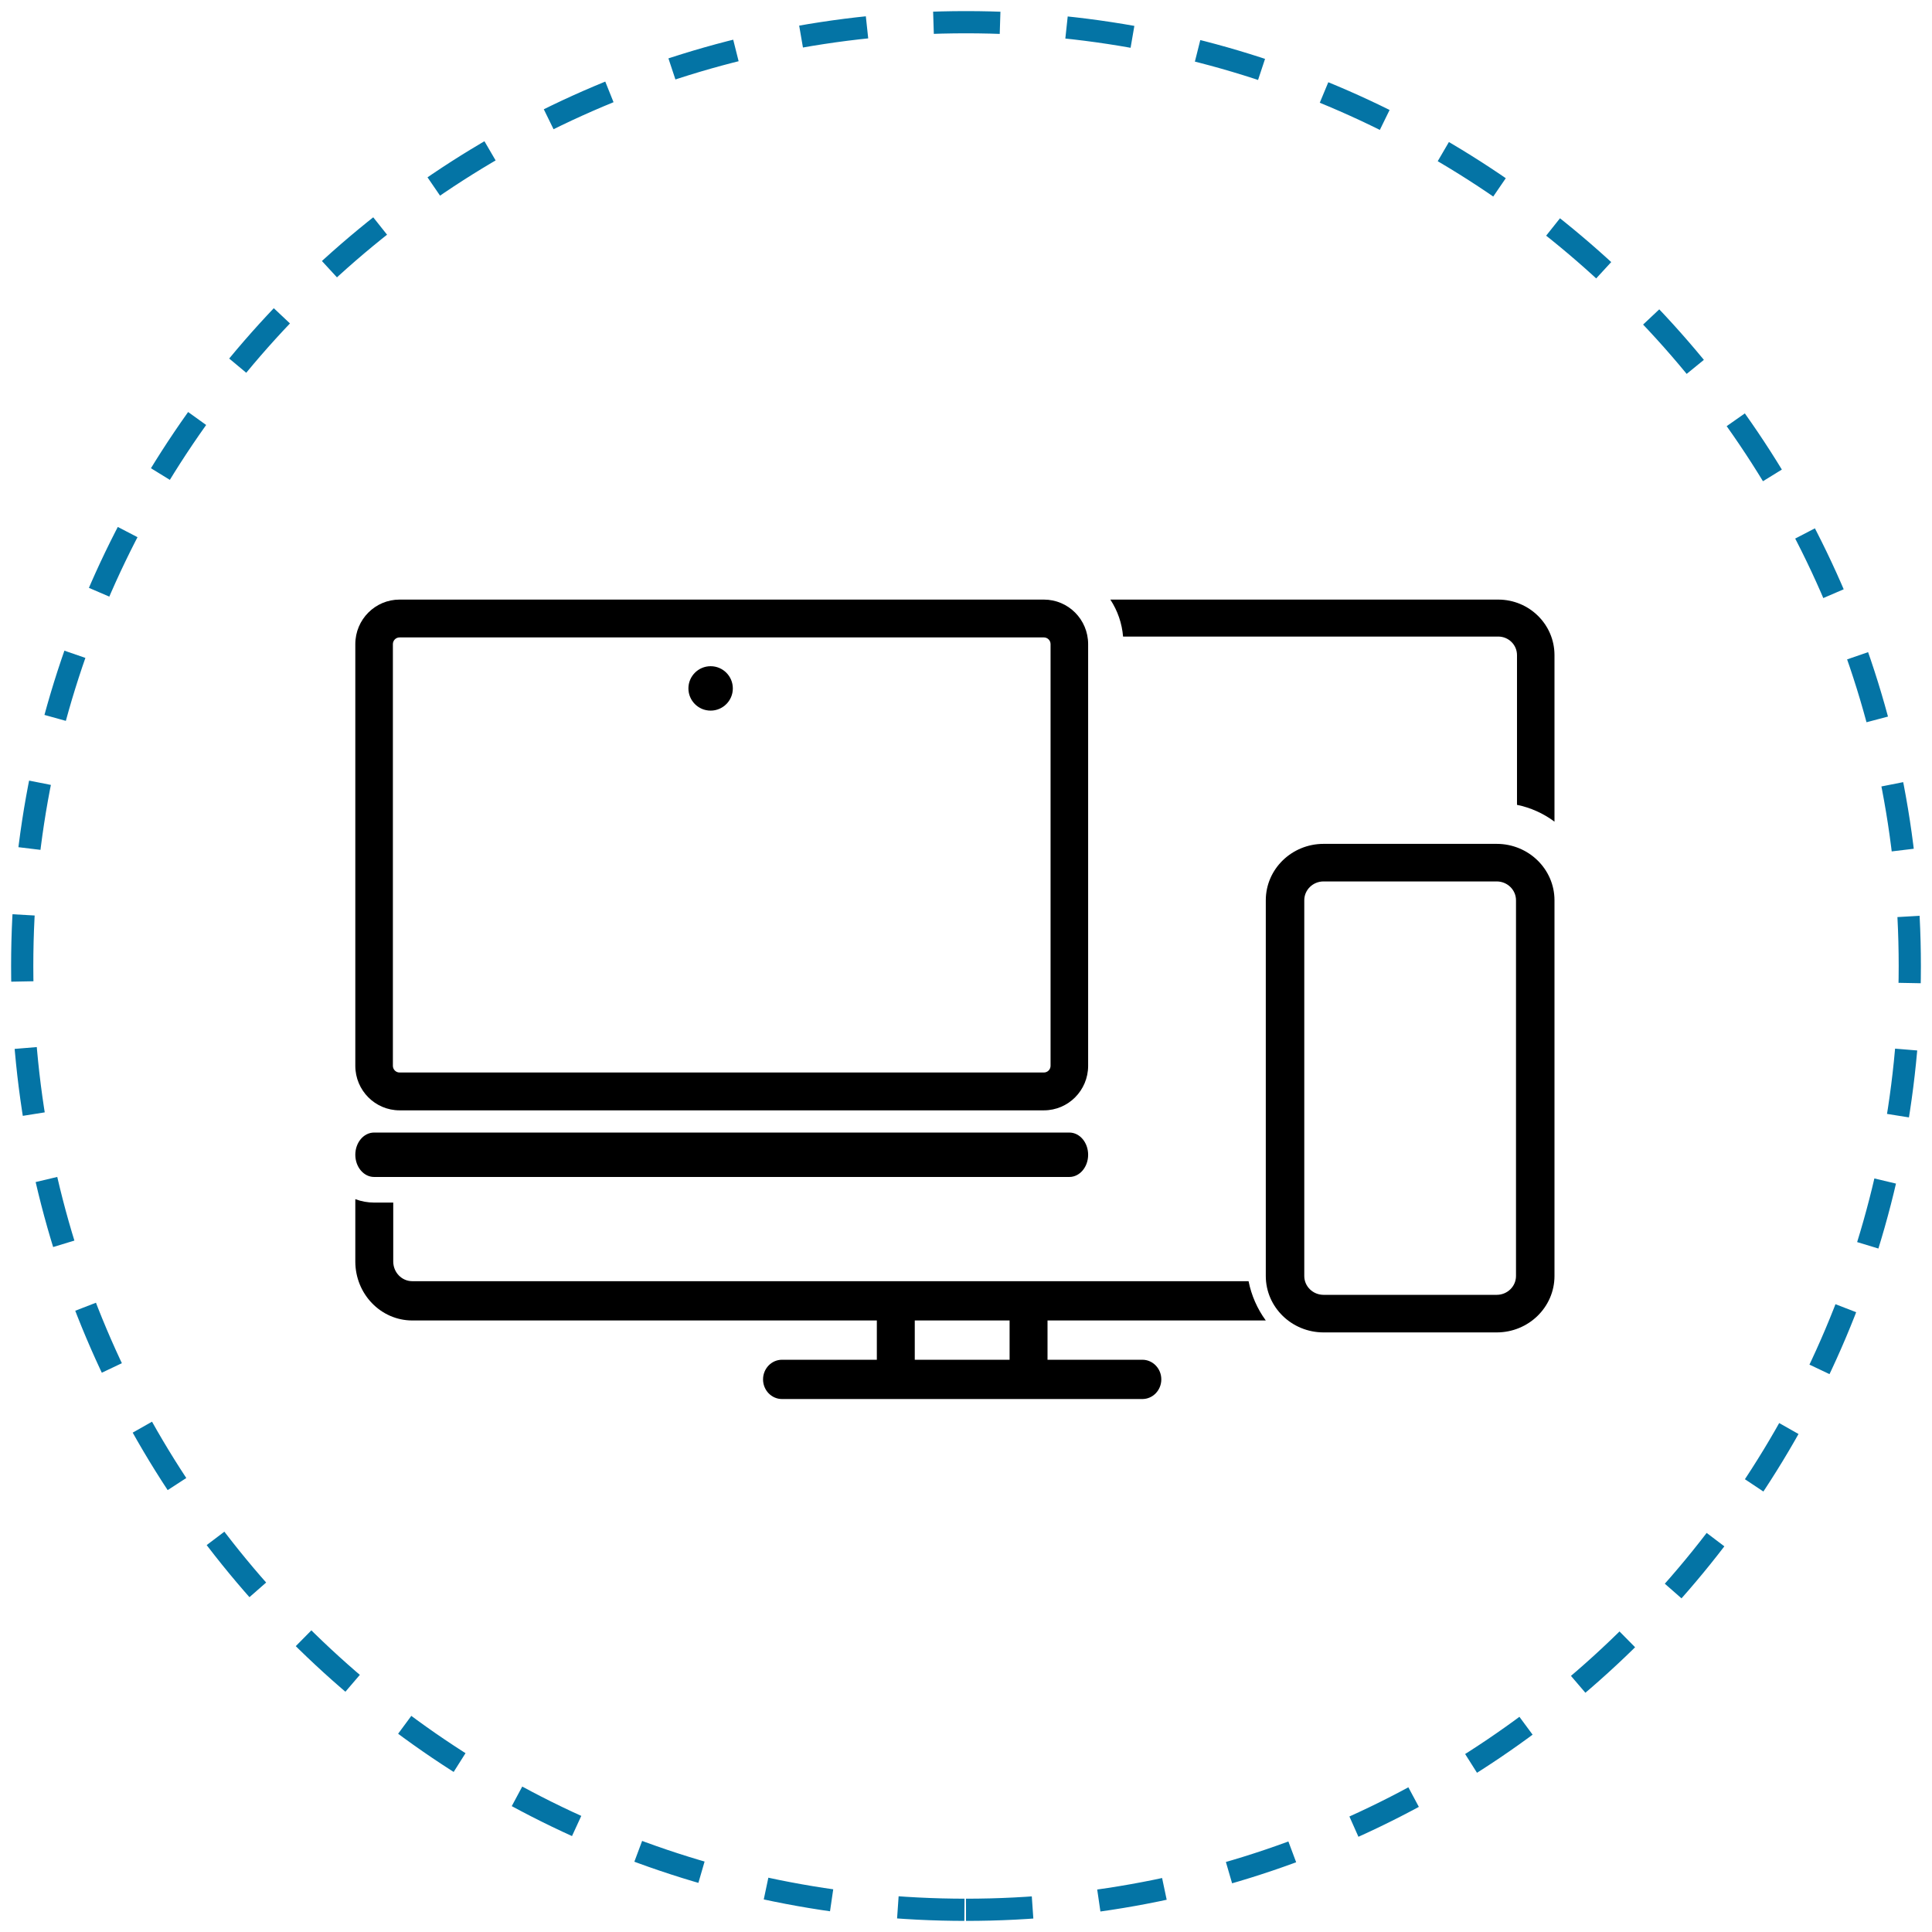
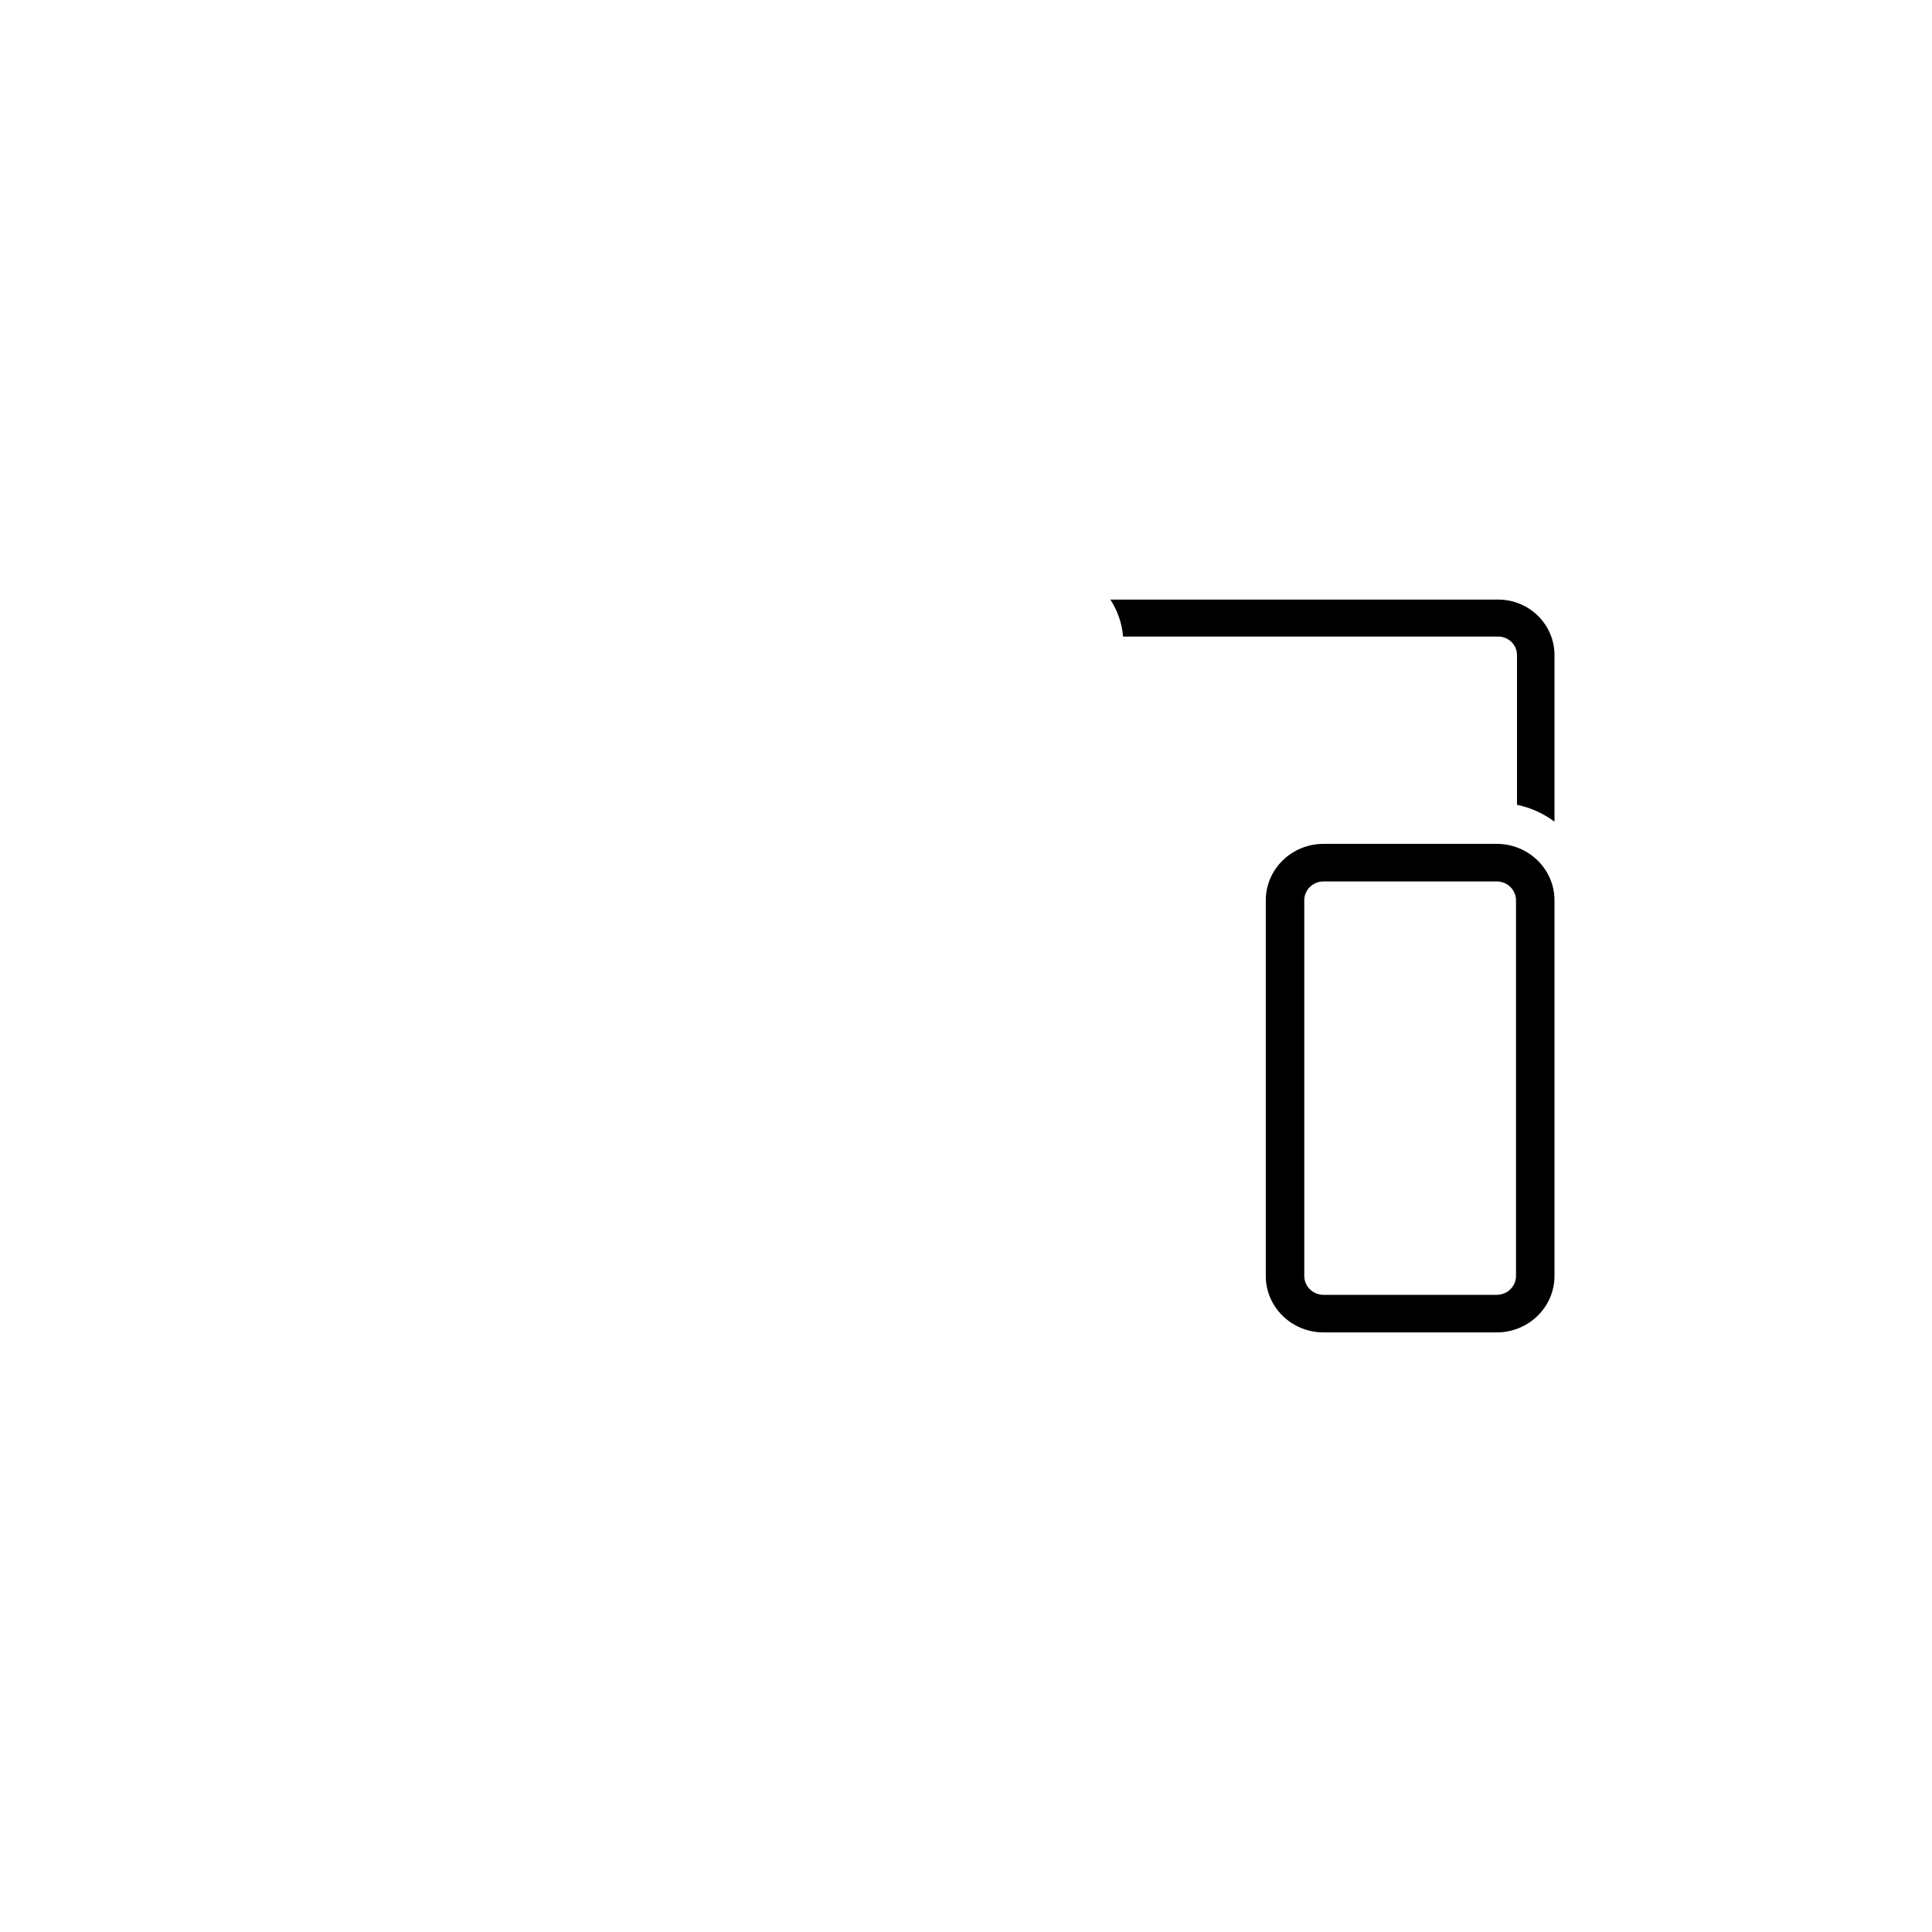
<svg xmlns="http://www.w3.org/2000/svg" width="87" height="87" viewBox="0 0 87 87" fill="none">
-   <path d="M43.5 86C66.972 86 86 66.972 86 43.5C86 20.028 66.972 1 43.5 1C20.028 1 1 20.028 1 43.5C1 66.972 20.028 86 43.5 86Z" stroke="#0474A5" stroke-dasharray="3" />
  <path fill-rule="evenodd" clip-rule="evenodd" d="M59.6 38H67.4C68.835 38.002 69.998 39.137 70 40.538V57.462C69.998 58.863 68.835 59.998 67.4 60H59.6C58.165 59.998 57.002 58.863 57 57.462V40.538C57.002 39.137 58.165 38.002 59.6 38ZM67.4 58.308C67.878 58.307 68.266 57.929 68.267 57.462V40.538C68.266 40.071 67.878 39.693 67.4 39.692H59.6C59.122 39.693 58.734 40.071 58.733 40.538V57.462C58.734 57.929 59.122 58.307 59.6 58.308H67.4Z" fill="black" />
-   <path fill-rule="evenodd" clip-rule="evenodd" d="M47.006 50H17.994C16.894 50 16.002 49.104 16 47.997V29.003C16.002 27.896 16.894 27 17.994 27H47.006C48.106 27 48.998 27.896 49 29.003V47.997C48.998 49.104 48.106 50 47.006 50ZM17.994 28.704C17.828 28.703 17.694 28.837 17.692 29.003V47.997C17.694 48.163 17.828 48.297 17.994 48.296H47.006C47.172 48.297 47.306 48.163 47.308 47.997V29.003C47.306 28.837 47.172 28.703 47.006 28.704H17.994Z" fill="black" />
-   <path d="M16.846 53H48.154C48.621 53 49 52.552 49 52C49 51.448 48.621 51 48.154 51H16.846C16.379 51 16 51.448 16 52C16 52.552 16.379 53 16.846 53Z" fill="black" />
-   <path d="M32 32C32.552 32 33 31.552 33 31C33 30.448 32.552 30 32 30C31.448 30 31 30.448 31 31C31 31.552 31.448 32 32 32Z" fill="black" />
-   <path fill-rule="evenodd" clip-rule="evenodd" d="M56.224 57.693C56.352 58.335 56.617 58.939 57 59.462H47.171V61.231H51.441C51.913 61.231 52.295 61.627 52.295 62.115C52.295 62.604 51.913 63 51.441 63H35.215C34.743 63 34.361 62.604 34.361 62.115C34.361 61.627 34.743 61.231 35.215 61.231H39.485V59.462H18.562C17.148 59.46 16.002 58.273 16 56.808V54C16.274 54.102 16.563 54.154 16.854 54.154H17.708V56.808C17.709 57.296 18.09 57.692 18.562 57.693H56.224ZM45.463 61.231V59.462H41.193V61.231H45.463Z" fill="black" />
  <path d="M67.468 27H50C50.328 27.5 50.525 28.072 50.573 28.665H67.468C67.934 28.666 68.311 29.038 68.312 29.498V36.243C68.925 36.368 69.501 36.627 70 37V29.498C69.999 28.119 68.866 27.002 67.468 27Z" fill="black" />
</svg>